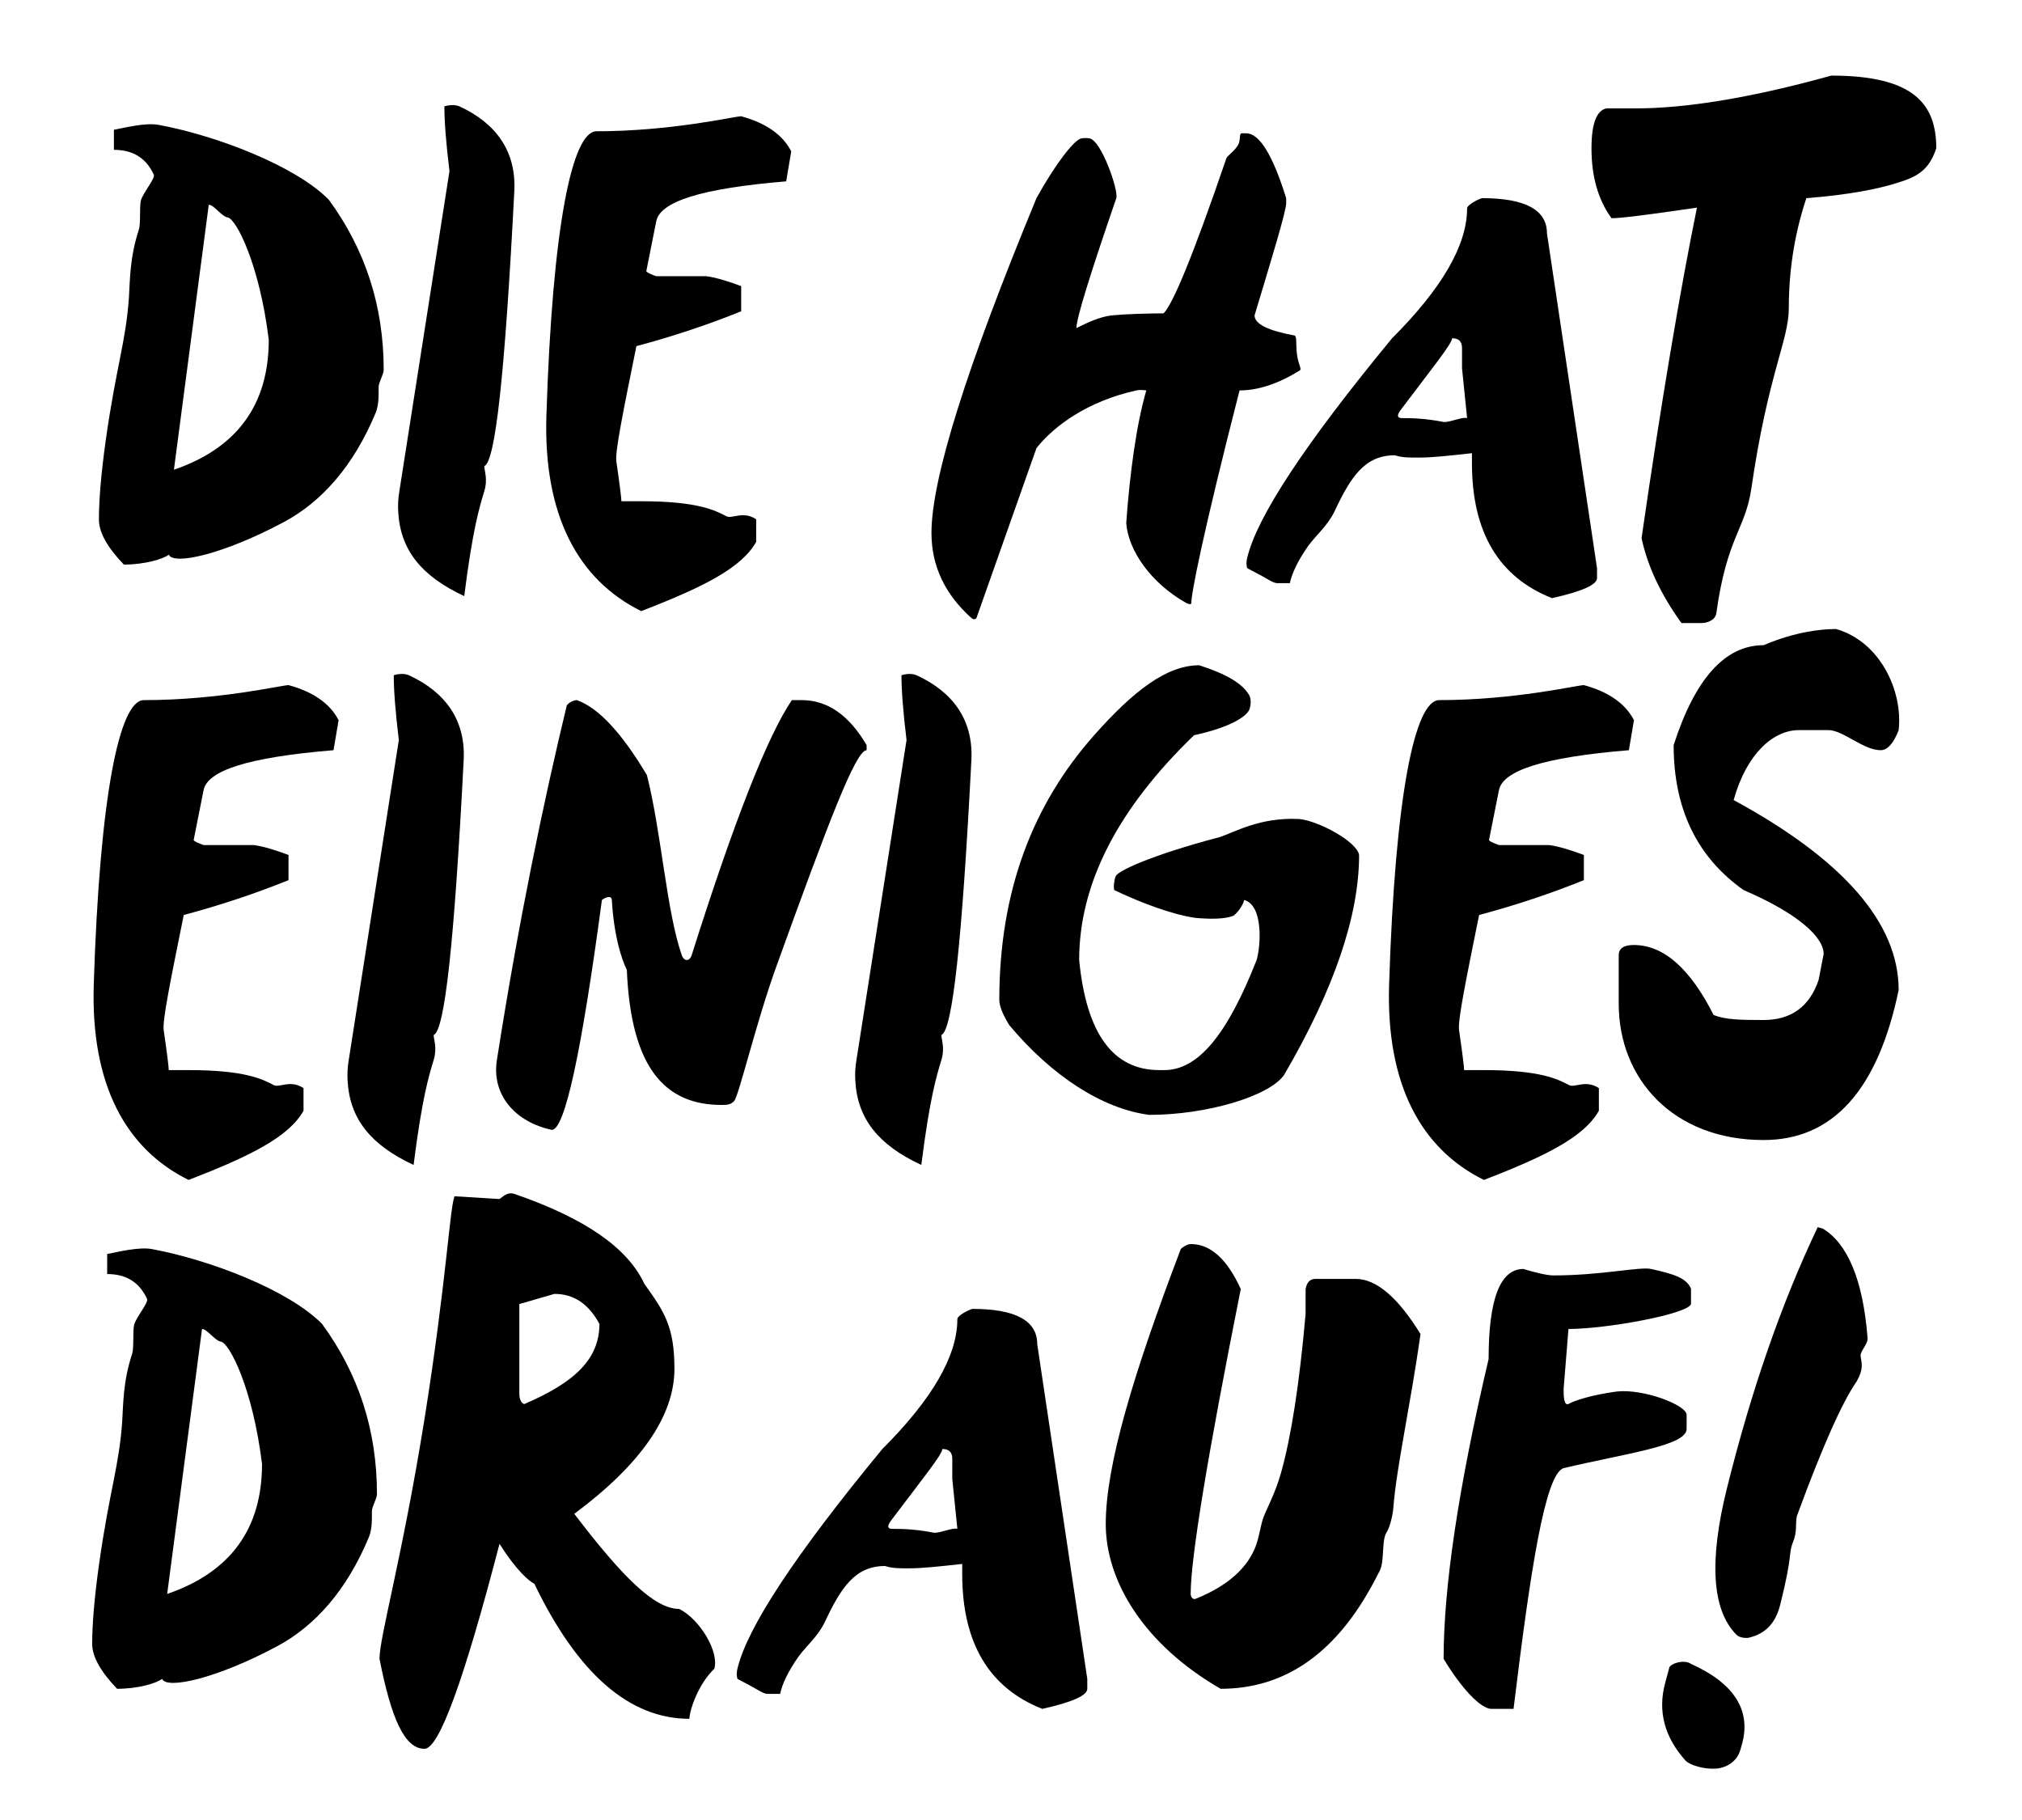
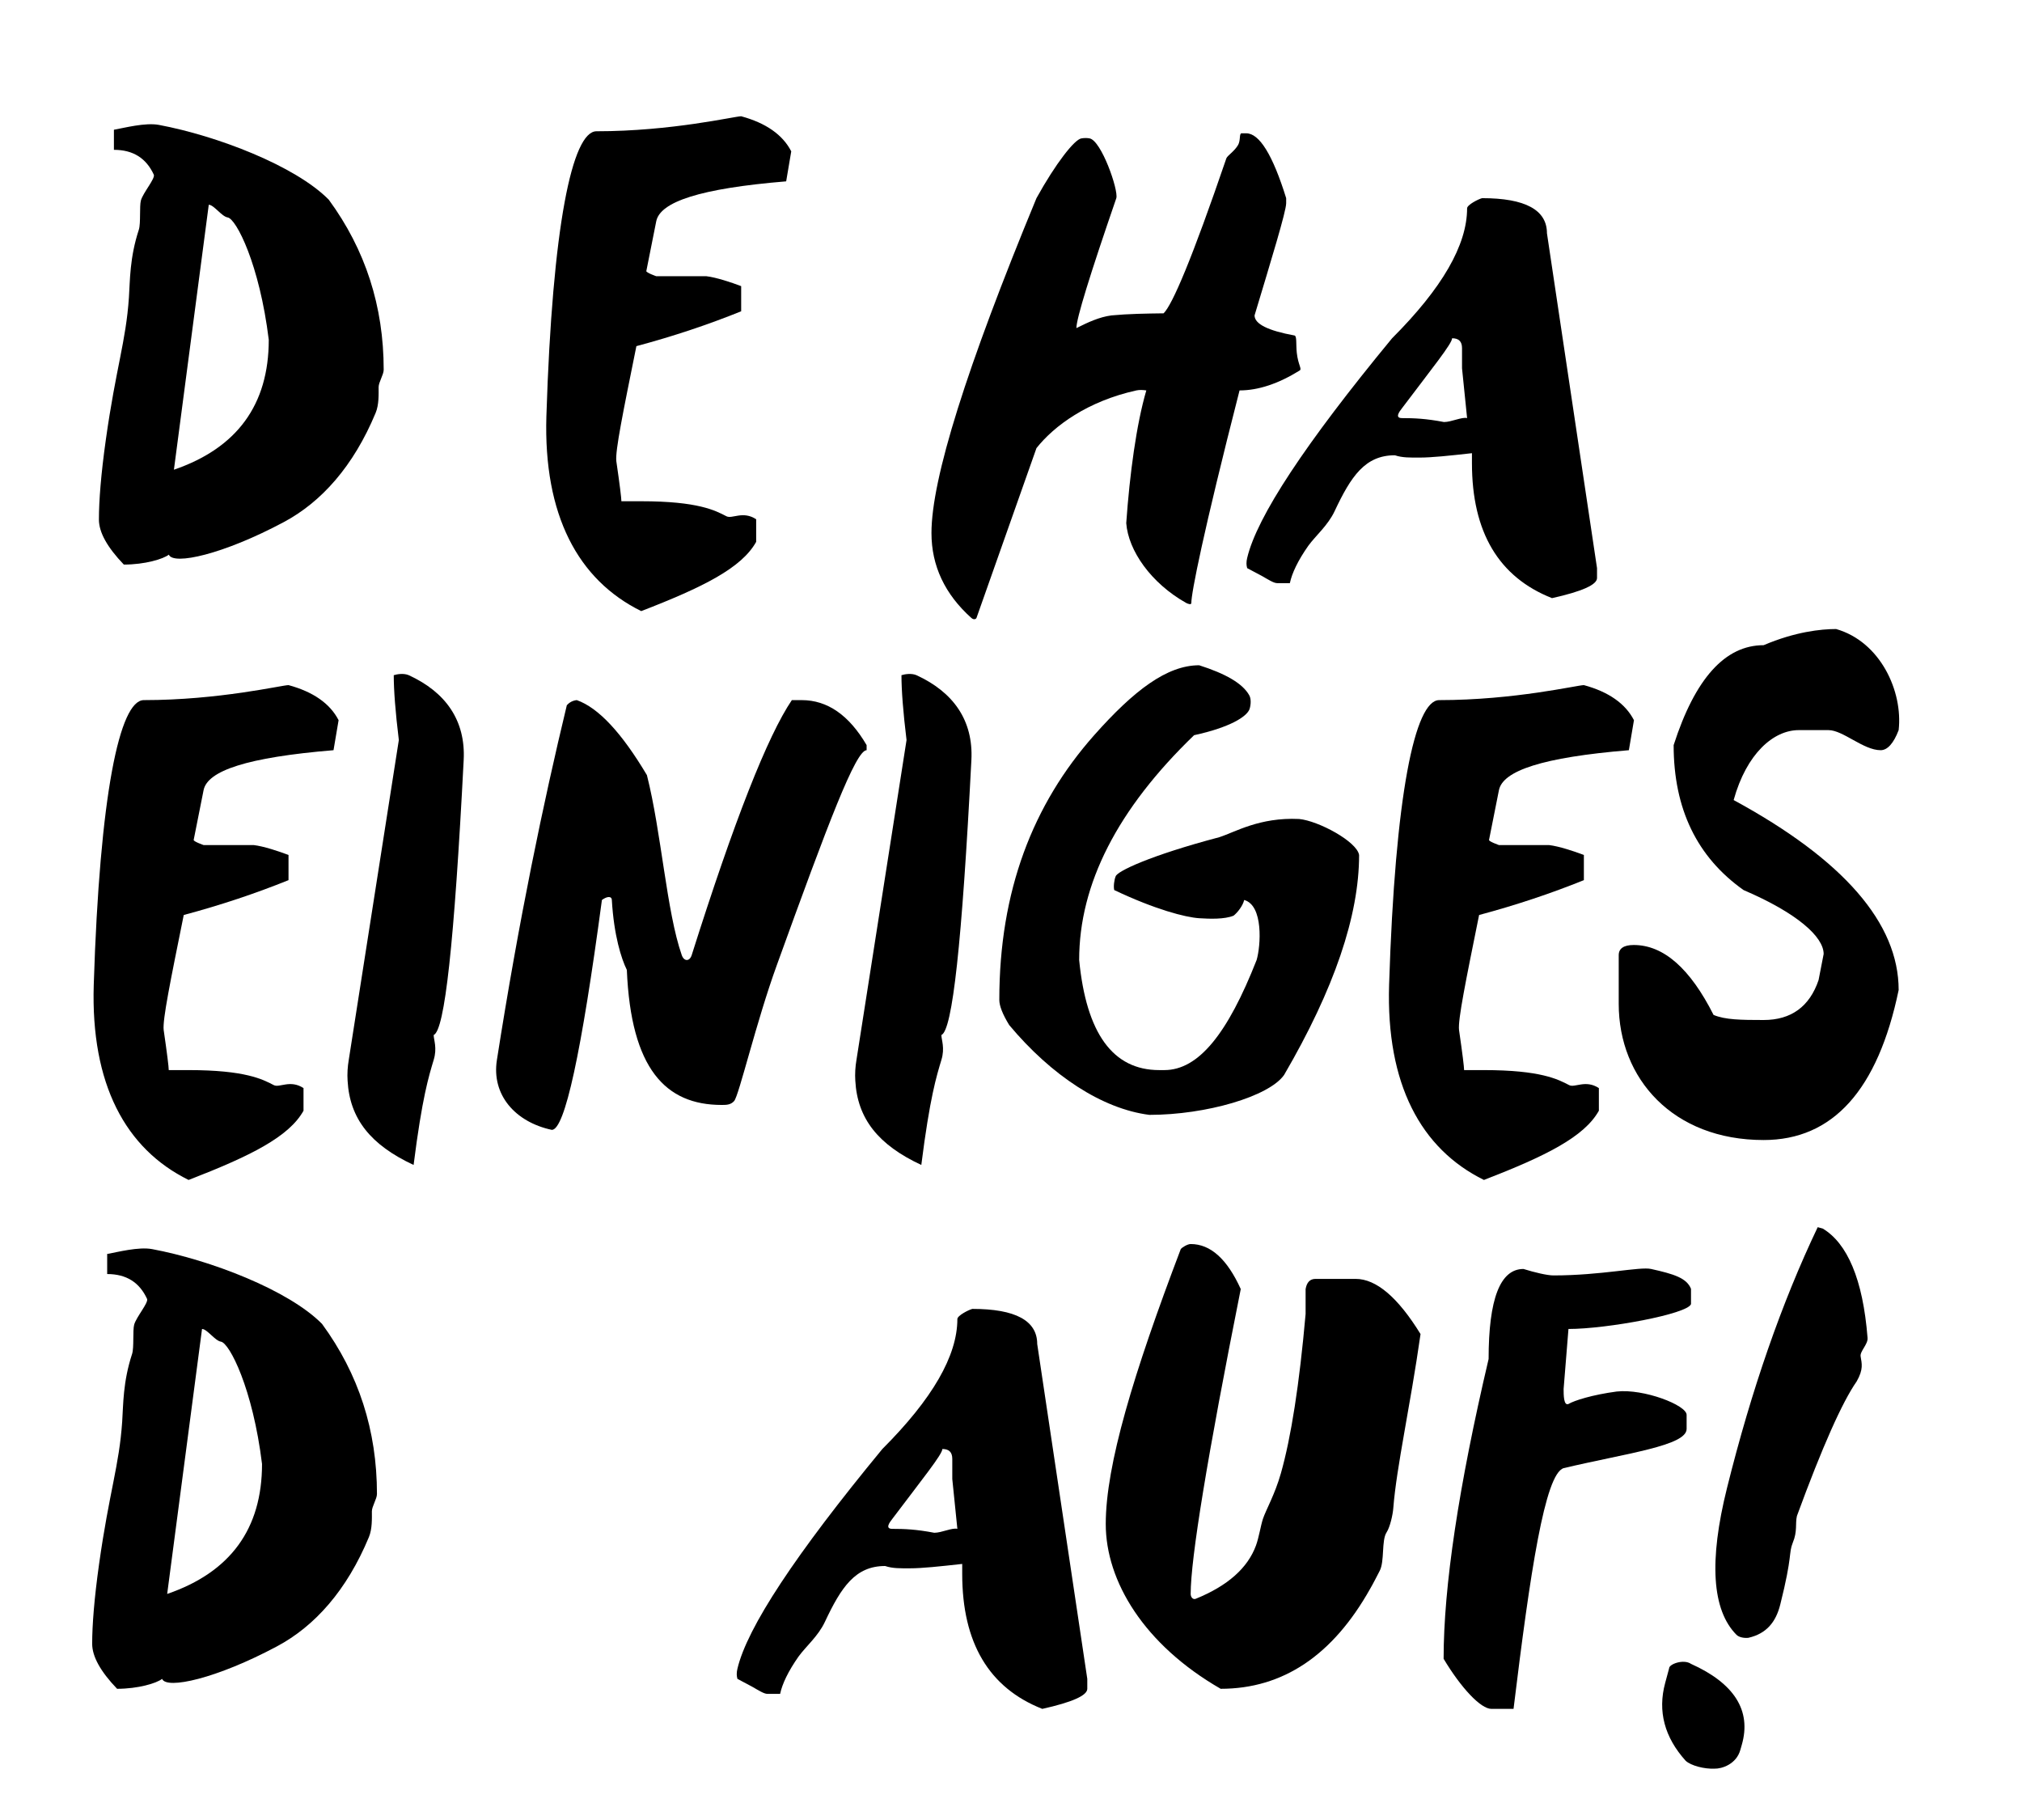
<svg xmlns="http://www.w3.org/2000/svg" width="100%" height="100%" viewBox="0 0 300 270" version="1.1" xml:space="preserve" style="fill-rule:evenodd;clip-rule:evenodd;stroke-linejoin:round;stroke-miterlimit:2;">
  <g transform="matrix(1.07,0,0,1.07,-112.341,25.564)">
    <g transform="matrix(1,0,0,1,1.869,9.345)">
      <path d="M120.294,45.04C123.206,45.04 125.766,44.272 126.534,43.664C127.142,45.168 134.086,43.632 142.47,39.152C147.686,36.368 152.134,31.408 155.206,24.016C155.686,22.864 155.622,21.424 155.622,20.432C155.622,19.76 156.326,18.704 156.326,18.032C156.326,9.232 153.798,1.392 148.71,-5.552C144.07,-10.256 133.19,-14.416 125.158,-15.92C123.27,-16.272 120.358,-15.504 118.918,-15.248L118.918,-12.464C121.574,-12.464 123.398,-11.312 124.454,-9.008C124.646,-8.464 122.982,-6.544 122.662,-5.456C122.438,-4.624 122.662,-2.288 122.374,-1.392C121.094,2.512 121.158,5.648 120.998,8.016C120.582,14.128 119.206,17.712 117.798,27.728C117.126,32.496 116.838,36.176 116.838,38.8C116.838,40.56 117.99,42.64 120.294,45.04ZM127.238,31.888L132.07,-4.848C132.774,-4.848 133.862,-3.216 134.694,-3.088C135.878,-2.896 139.11,3.408 140.39,13.872C140.39,22.864 136.006,28.88 127.238,31.888Z" style="fill-rule:nonzero;" />
    </g>
    <g transform="matrix(1,0,0,1,1.869,7.476)">
-       <path d="M167.494,51.28C168.678,41.904 169.606,38.96 170.278,36.72C170.79,35.056 170.278,33.936 170.278,33.264C171.814,32.624 173.126,20.56 174.438,-4.848C174.726,-10.384 171.91,-14.288 166.822,-16.624C166.15,-16.912 165.254,-16.784 164.742,-16.624C164.742,-14.544 164.966,-11.568 165.446,-7.632L158.502,36.72C158.342,37.648 158.278,38.672 158.342,39.6C158.63,44.848 161.51,48.496 167.494,51.28Z" style="fill-rule:nonzero;" />
-     </g>
+       </g>
    <g transform="matrix(1,0,0,1,1.869,7.476)">
      <path d="M192.038,53.36C200.646,50.032 205.958,47.376 207.974,43.76L207.974,40.624C206.118,39.408 204.646,40.624 203.846,40.208C202.31,39.408 199.91,38.128 192.038,38.128L189.286,38.128C189.286,37.712 189.062,35.856 188.582,32.56C188.422,31.12 189.51,25.808 191.366,16.624C196.518,15.248 201.382,13.616 205.894,11.792L205.894,8.304C204.55,7.792 202.438,7.088 201.062,6.928L194.118,6.928C194.118,6.928 192.742,6.448 192.742,6.224L194.118,-0.688C194.662,-3.376 200.134,-5.232 212.134,-6.224L212.838,-10.384C211.654,-12.688 209.318,-14.32 205.894,-15.248C204.998,-15.248 196.294,-13.168 185.83,-13.168C182.47,-13.168 179.718,-0.048 178.886,26.32C178.47,40.048 183.27,49.04 192.038,53.36Z" style="fill-rule:nonzero;" />
    </g>
    <path d="M239.686,61.79C239.846,61.95 240.23,62.078 240.39,61.79L248.71,38.238C251.174,35.134 255.782,31.742 262.566,30.238C263.014,30.142 263.494,30.174 263.942,30.238C262.566,34.942 261.638,41.822 261.158,48.638C261.446,52.446 264.582,56.958 269.478,59.71C269.734,59.838 270.182,59.998 270.182,59.71C270.182,58.334 271.782,50.11 276.87,30.238C279.462,30.238 282.246,29.31 285.19,27.486C285.574,27.262 284.998,26.75 284.806,25.022C284.678,23.806 284.838,22.686 284.486,22.622C280.806,21.95 278.95,21.022 278.95,19.838C281.254,12.19 283.334,5.406 283.334,4.286L283.334,3.582C281.478,-2.402 279.622,-5.41 277.798,-5.41L277.126,-5.41C276.806,-5.346 277.03,-4.45 276.678,-3.81C276.166,-2.914 275.206,-2.338 275.046,-1.954C270.246,12.094 267.558,18.334 266.342,19.55C263.942,19.582 261.51,19.614 259.11,19.838C257.414,20.062 255.846,20.798 254.246,21.598C254.246,20.286 256.102,14.27 259.782,3.582C260.102,2.462 257.702,-4.418 256.07,-4.706C255.718,-4.77 255.366,-4.77 254.95,-4.706C253.99,-4.578 251.366,-1.218 248.71,3.582C239.014,27.038 234.15,42.494 234.15,50.014C234.15,54.558 236.006,58.494 239.686,61.79Z" style="fill-rule:nonzero;" />
    <path d="M320.198,59.038C324.358,58.11 326.438,57.182 326.438,56.254L326.438,54.878L319.494,8.446C319.494,5.214 316.486,3.582 310.502,3.582C309.99,3.71 308.422,4.51 308.422,4.99C308.422,10.078 304.966,16.062 298.022,23.006C285.958,37.63 279.27,47.774 277.926,53.47C277.862,53.726 277.83,53.982 277.83,54.238C277.83,54.43 277.862,54.654 277.926,54.878C278.182,55.038 279.174,55.518 279.974,55.966C280.87,56.478 281.606,56.958 282.086,56.958L283.846,56.958C284.134,55.582 284.966,53.822 286.406,51.774C287.43,50.366 289.126,48.958 290.054,46.974C292.326,42.142 294.278,39.23 298.406,39.23C299.462,39.582 300.518,39.55 301.83,39.55C303.526,39.55 305.926,39.294 309.094,38.942L309.094,40.318C309.094,49.886 312.806,56.126 320.198,59.038ZM299.398,34.078C298.342,34.078 299.046,33.15 299.398,32.702C303.622,27.102 306.342,23.742 306.342,23.006C307.27,23.006 307.718,23.454 307.718,24.382L307.718,27.166L308.422,34.078C307.718,33.886 306.246,34.622 305.222,34.622C302.726,34.142 301.062,34.078 299.398,34.078Z" style="fill-rule:nonzero;" />
-     <path d="M338.15,62.494L340.902,62.494C341.606,62.494 342.822,62.174 342.982,61.118C344.454,50.494 347.014,49.534 347.846,43.774C350.15,27.934 353.03,23.294 353.03,18.846C353.03,12.798 354.086,7.71 355.462,3.582C361.286,3.134 365.414,2.302 367.942,1.502C370.566,0.702 372.422,-0.098 373.478,-3.33C373.478,-9.442 370.406,-13.41 358.918,-13.41C347.334,-10.178 338.342,-8.866 331.91,-8.866L327.75,-8.866C326.374,-8.578 325.67,-6.754 325.67,-3.33C325.67,0.606 326.598,3.838 328.454,6.366C329.67,6.366 333.35,5.918 340.294,4.894C337.958,16.35 335.366,31.678 332.614,50.718C333.446,54.622 335.302,58.558 338.15,62.494Z" style="fill-rule:nonzero;" />
    <g transform="matrix(1,0,0,1,0,-1.869)">
      <path d="M131.142,141.574C139.75,138.246 145.062,135.59 147.078,131.974L147.078,128.838C145.222,127.622 143.75,128.838 142.95,128.422C141.414,127.622 139.014,126.342 131.142,126.342L128.39,126.342C128.39,125.926 128.166,124.07 127.686,120.774C127.526,119.334 128.614,114.022 130.47,104.838C135.622,103.462 140.486,101.83 144.998,100.006L144.998,96.518C143.654,96.006 141.542,95.302 140.166,95.142L133.222,95.142C133.222,95.142 131.846,94.662 131.846,94.438L133.222,87.526C133.766,84.838 139.238,82.982 151.238,81.99L151.942,77.83C150.758,75.526 148.422,73.894 144.998,72.966C144.102,72.966 135.398,75.046 124.934,75.046C121.574,75.046 118.822,88.166 117.99,114.534C117.574,128.262 122.374,137.254 131.142,141.574Z" style="fill-rule:nonzero;" />
    </g>
    <g transform="matrix(1,0,0,1,0,-1.869)">
      <path d="M162.342,139.494C163.526,130.118 164.454,127.174 165.126,124.934C165.638,123.27 165.126,122.15 165.126,121.478C166.662,120.838 167.974,108.774 169.286,83.366C169.574,77.83 166.758,73.926 161.67,71.59C160.998,71.302 160.102,71.43 159.59,71.59C159.59,73.67 159.814,76.646 160.294,80.582L153.35,124.934C153.19,125.862 153.126,126.886 153.19,127.814C153.478,133.062 156.358,136.71 162.342,139.494Z" style="fill-rule:nonzero;" />
    </g>
    <g transform="matrix(1,0,0,1,0,-1.869)">
      <path d="M181.51,134.63C183.302,134.63 185.606,124.006 188.454,102.758C189.094,102.278 189.798,102.15 189.83,102.758C190.118,107.686 191.142,110.886 191.91,112.454C192.486,126.182 197.286,131.174 205.062,131.174C205.702,131.174 206.31,131.174 206.79,130.63C207.462,129.862 209.83,119.718 212.71,111.782C219.846,92.038 223.654,81.99 225.158,81.99L225.158,81.286C222.726,77.126 219.718,75.046 216.166,75.046L214.79,75.046C211.43,80.006 206.79,91.782 200.902,110.406C200.614,111.302 199.846,111.302 199.526,110.406C197.414,104.358 196.71,93.414 194.694,85.446C191.206,79.59 187.974,76.102 184.966,75.046C184.358,75.11 183.91,75.398 183.59,75.75C180.358,89.158 176.934,105.51 173.894,124.934C173.126,129.766 176.422,133.542 181.51,134.63Z" style="fill-rule:nonzero;" />
    </g>
    <g transform="matrix(1,0,0,1,0,-1.869)">
      <path d="M232.742,139.494C233.926,130.118 234.854,127.174 235.526,124.934C236.038,123.27 235.526,122.15 235.526,121.478C237.062,120.838 238.374,108.774 239.686,83.366C239.974,77.83 237.158,73.926 232.07,71.59C231.398,71.302 230.502,71.43 229.99,71.59C229.99,73.67 230.214,76.646 230.694,80.582L223.75,124.934C223.59,125.862 223.526,126.886 223.59,127.814C223.878,133.062 226.758,136.71 232.742,139.494Z" style="fill-rule:nonzero;" />
    </g>
    <g transform="matrix(1,0,0,1,0,-1.869)">
      <path d="M264.358,132.55C272.262,132.55 280.966,129.99 283.046,127.014C289.99,115.11 293.446,104.934 293.446,96.518C293.158,94.662 287.814,91.782 285.126,91.526C279.622,91.27 276.262,93.35 274.054,94.054C264.486,96.582 259.846,98.79 259.686,99.494C259.494,99.942 259.366,100.902 259.494,101.382C265.158,104.07 269.35,105.158 271.27,105.286C272.774,105.382 274.79,105.446 276.038,104.934C276.582,104.518 277.35,103.526 277.51,102.758C280.198,103.494 279.814,109.126 279.238,111.078C275.238,121.254 271.206,126.342 266.438,126.342L265.734,126.342C259.302,126.342 255.622,121.254 254.63,111.078C254.63,100.55 259.942,90.15 270.566,79.91C275.654,78.79 277.766,77.35 278.214,76.39C278.374,76.038 278.566,74.982 278.214,74.374C277.286,72.71 274.886,71.366 271.27,70.214C266.822,70.214 262.246,73.67 256.71,79.91C248.198,89.51 243.558,101.51 243.558,116.614C243.558,117.414 244.006,118.598 244.934,120.102C250.79,127.11 257.83,131.718 264.358,132.55Z" style="fill-rule:nonzero;" />
    </g>
    <g transform="matrix(1,0,0,1,0,-1.869)">
      <path d="M310.758,141.574C319.366,138.246 324.678,135.59 326.694,131.974L326.694,128.838C324.838,127.622 323.366,128.838 322.566,128.422C321.03,127.622 318.63,126.342 310.758,126.342L308.006,126.342C308.006,125.926 307.782,124.07 307.302,120.774C307.142,119.334 308.23,114.022 310.086,104.838C315.238,103.462 320.102,101.83 324.614,100.006L324.614,96.518C323.27,96.006 321.158,95.302 319.782,95.142L312.838,95.142C312.838,95.142 311.462,94.662 311.462,94.438L312.838,87.526C313.382,84.838 318.854,82.982 330.854,81.99L331.558,77.83C330.374,75.526 328.038,73.894 324.614,72.966C323.718,72.966 315.014,75.046 304.55,75.046C301.19,75.046 298.438,88.166 297.606,114.534C297.19,128.262 301.99,137.254 310.758,141.574Z" style="fill-rule:nonzero;" />
    </g>
    <g transform="matrix(1,0,0,1,0,-1.869)">
      <path d="M349.542,136.038C359.142,136.038 365.382,129.094 368.262,115.238C368.262,105.99 360.646,97.19 345.382,88.902C347.174,82.438 350.918,79.206 354.406,79.206L358.534,79.206C360.55,79.206 363.366,81.99 365.766,81.99C366.694,81.99 367.558,81.062 368.262,79.206C368.87,73.83 365.734,66.95 359.59,65.19C357.478,65.19 353.894,65.574 349.542,67.43C344.198,67.43 340.038,72.038 337.062,81.286C337.062,90.118 340.294,96.806 346.758,101.382C354.15,104.55 357.862,107.846 357.862,110.246L357.158,113.862C355.91,117.542 353.35,119.398 349.542,119.398C346.374,119.398 344.198,119.366 342.598,118.694C339.334,112.23 335.654,108.998 331.526,108.998C330.15,108.998 329.446,109.478 329.446,110.406L329.446,117.158C329.446,127.526 336.966,136.038 349.542,136.038Z" style="fill-rule:nonzero;" />
    </g>
    <g transform="matrix(1,0,0,1,0.935,0)">
      <path d="M120.294,210.254C123.206,210.254 125.766,209.486 126.534,208.878C127.142,210.382 134.086,208.846 142.47,204.366C147.686,201.582 152.134,196.622 155.206,189.23C155.686,188.078 155.622,186.638 155.622,185.646C155.622,184.974 156.326,183.918 156.326,183.246C156.326,174.446 153.798,166.606 148.71,159.662C144.07,154.958 133.19,150.798 125.158,149.294C123.27,148.942 120.358,149.71 118.918,149.966L118.918,152.75C121.574,152.75 123.398,153.902 124.454,156.206C124.646,156.75 122.982,158.67 122.662,159.758C122.438,160.59 122.662,162.926 122.374,163.822C121.094,167.726 121.158,170.862 120.998,173.23C120.582,179.342 119.206,182.926 117.798,192.942C117.126,197.71 116.838,201.39 116.838,204.014C116.838,205.774 117.99,207.854 120.294,210.254ZM127.238,197.102L132.07,160.366C132.774,160.366 133.862,161.998 134.694,162.126C135.878,162.318 139.11,168.622 140.39,179.086C140.39,188.078 136.006,194.094 127.238,197.102Z" style="fill-rule:nonzero;" />
    </g>
    <g transform="matrix(1,0,0,1,0.935,0)">
-       <path d="M162.918,218.574C164.934,218.574 168.39,209.102 173.318,190.158C175.654,193.838 177.382,195.31 178.15,195.694C184.166,208.174 191.334,214.414 199.654,214.414C199.654,213.326 200.806,209.678 203.11,207.47C203.782,205.07 201.094,200.622 198.246,199.182C194.822,199.182 190.406,194.798 183.686,185.998C192.934,179.118 197.574,172.398 197.574,165.902C197.574,160.078 196.198,157.998 193.414,154.126C191.078,149.07 185.062,144.974 175.398,141.646C174.566,141.358 174.022,141.806 173.318,142.35L167.078,141.966C166.406,143.758 165.958,153.742 162.918,172.846C159.814,192.174 156.678,203.054 156.678,206.094C158.31,214.414 160.166,218.574 162.918,218.574ZM176.07,169.39L176.07,156.91L180.934,155.502C183.622,155.502 185.67,156.878 187.174,159.662C187.174,164.558 183.718,167.79 176.774,170.766C176.422,170.766 176.07,170.158 176.07,169.39Z" style="fill-rule:nonzero;" />
-     </g>
+       </g>
    <g transform="matrix(1,0,0,1,0.935,0)">
      <path d="M248.582,213.038C252.742,212.11 254.822,211.182 254.822,210.254L254.822,208.878L247.878,162.446C247.878,159.214 244.87,157.582 238.886,157.582C238.374,157.71 236.806,158.51 236.806,158.99C236.806,164.078 233.35,170.062 226.406,177.006C214.342,191.63 207.654,201.774 206.31,207.47C206.246,207.726 206.214,207.982 206.214,208.238C206.214,208.43 206.246,208.654 206.31,208.878C206.566,209.038 207.558,209.518 208.358,209.966C209.254,210.478 209.99,210.958 210.47,210.958L212.23,210.958C212.518,209.582 213.35,207.822 214.79,205.774C215.814,204.366 217.51,202.958 218.438,200.974C220.71,196.142 222.662,193.23 226.79,193.23C227.846,193.582 228.902,193.55 230.214,193.55C231.91,193.55 234.31,193.294 237.478,192.942L237.478,194.318C237.478,203.886 241.19,210.126 248.582,213.038ZM227.782,188.078C226.726,188.078 227.43,187.15 227.782,186.702C232.006,181.102 234.726,177.742 234.726,177.006C235.654,177.006 236.102,177.454 236.102,178.382L236.102,181.166L236.806,188.078C236.102,187.886 234.63,188.622 233.606,188.622C231.11,188.142 229.446,188.078 227.782,188.078Z" style="fill-rule:nonzero;" />
    </g>
    <g transform="matrix(1,0,0,1,0.935,0)">
      <path d="M273.318,210.254C281.958,210.254 288.87,205.614 294.054,196.366C294.31,195.95 295.142,194.35 295.366,193.902C296.07,192.558 295.59,189.678 296.326,188.558C296.806,187.822 297.19,186.094 297.254,185.198C297.702,179.47 299.59,171.182 301.03,161.07C297.894,155.982 294.886,153.422 292.038,153.422L286.47,153.422C285.702,153.422 285.254,153.902 285.094,154.83L285.094,158.286C284.23,168.046 283.078,175.406 281.67,180.366C280.838,183.31 279.59,185.454 279.174,186.702C278.854,187.694 278.63,189.23 278.214,190.382C277.062,193.518 274.278,195.982 269.862,197.774C269.478,197.934 269.158,197.55 269.158,197.102C269.158,192.206 271.462,178.094 276.102,154.83C274.214,150.67 271.91,148.59 269.158,148.59C268.71,148.59 267.942,149.07 267.782,149.294C261.222,166.542 257.382,179.246 257.382,187.406C257.382,195.342 262.694,204.142 273.318,210.254Z" style="fill-rule:nonzero;" />
    </g>
    <g transform="matrix(1,0,0,1,0.935,0)">
      <path d="M310.854,213.038L313.926,213.038C316.23,194.126 318.278,180.462 320.87,179.662C329.638,177.582 337.926,176.558 337.926,174.222L337.926,172.27C337.926,170.926 331.974,168.622 328.23,169.038C324.87,169.486 322.342,170.286 321.542,170.766C320.87,171.054 320.87,169.486 320.87,168.686L321.542,160.366C326.854,160.366 338.118,158.286 338.534,156.91L338.534,154.798C337.926,153.294 336.166,152.75 332.998,152.046C331.462,151.694 326.118,152.942 319.462,152.942C318.598,152.942 316.838,152.526 315.302,152.046C312.07,152.046 310.47,156.206 310.47,164.526C306.31,182.222 304.23,196.078 304.23,206.094C306.662,210.158 309.382,213.038 310.854,213.038Z" style="fill-rule:nonzero;" />
    </g>
    <g transform="matrix(1,0,0,1,0.935,0)">
      <path d="M344.838,202.766C345.222,203.15 345.99,203.246 346.502,203.182C348.998,202.606 350.31,201.006 350.918,198.542C352.646,191.662 352.038,191.534 352.646,189.998C353.318,188.398 352.966,187.374 353.222,186.286C356.71,176.782 359.494,170.51 361.51,167.63C362.47,165.934 362.214,165.166 362.054,164.174C361.926,163.47 363.11,162.478 363.014,161.582C362.374,153.454 360.198,148.494 356.806,146.446L356.102,146.254C351.11,156.718 346.918,168.782 343.526,182.414C340.998,192.558 341.446,199.342 344.838,202.766ZM334.95,209.454C333.894,213.358 334.854,216.974 337.798,220.238C338.534,220.91 340.358,221.39 341.798,221.326C342.79,221.358 344.838,220.718 345.382,218.702L345.574,218.03C346.95,213.262 344.518,209.486 338.534,206.798C337.51,206.094 335.462,206.83 335.494,207.438L334.95,209.454Z" style="fill-rule:nonzero;" />
    </g>
  </g>
</svg>